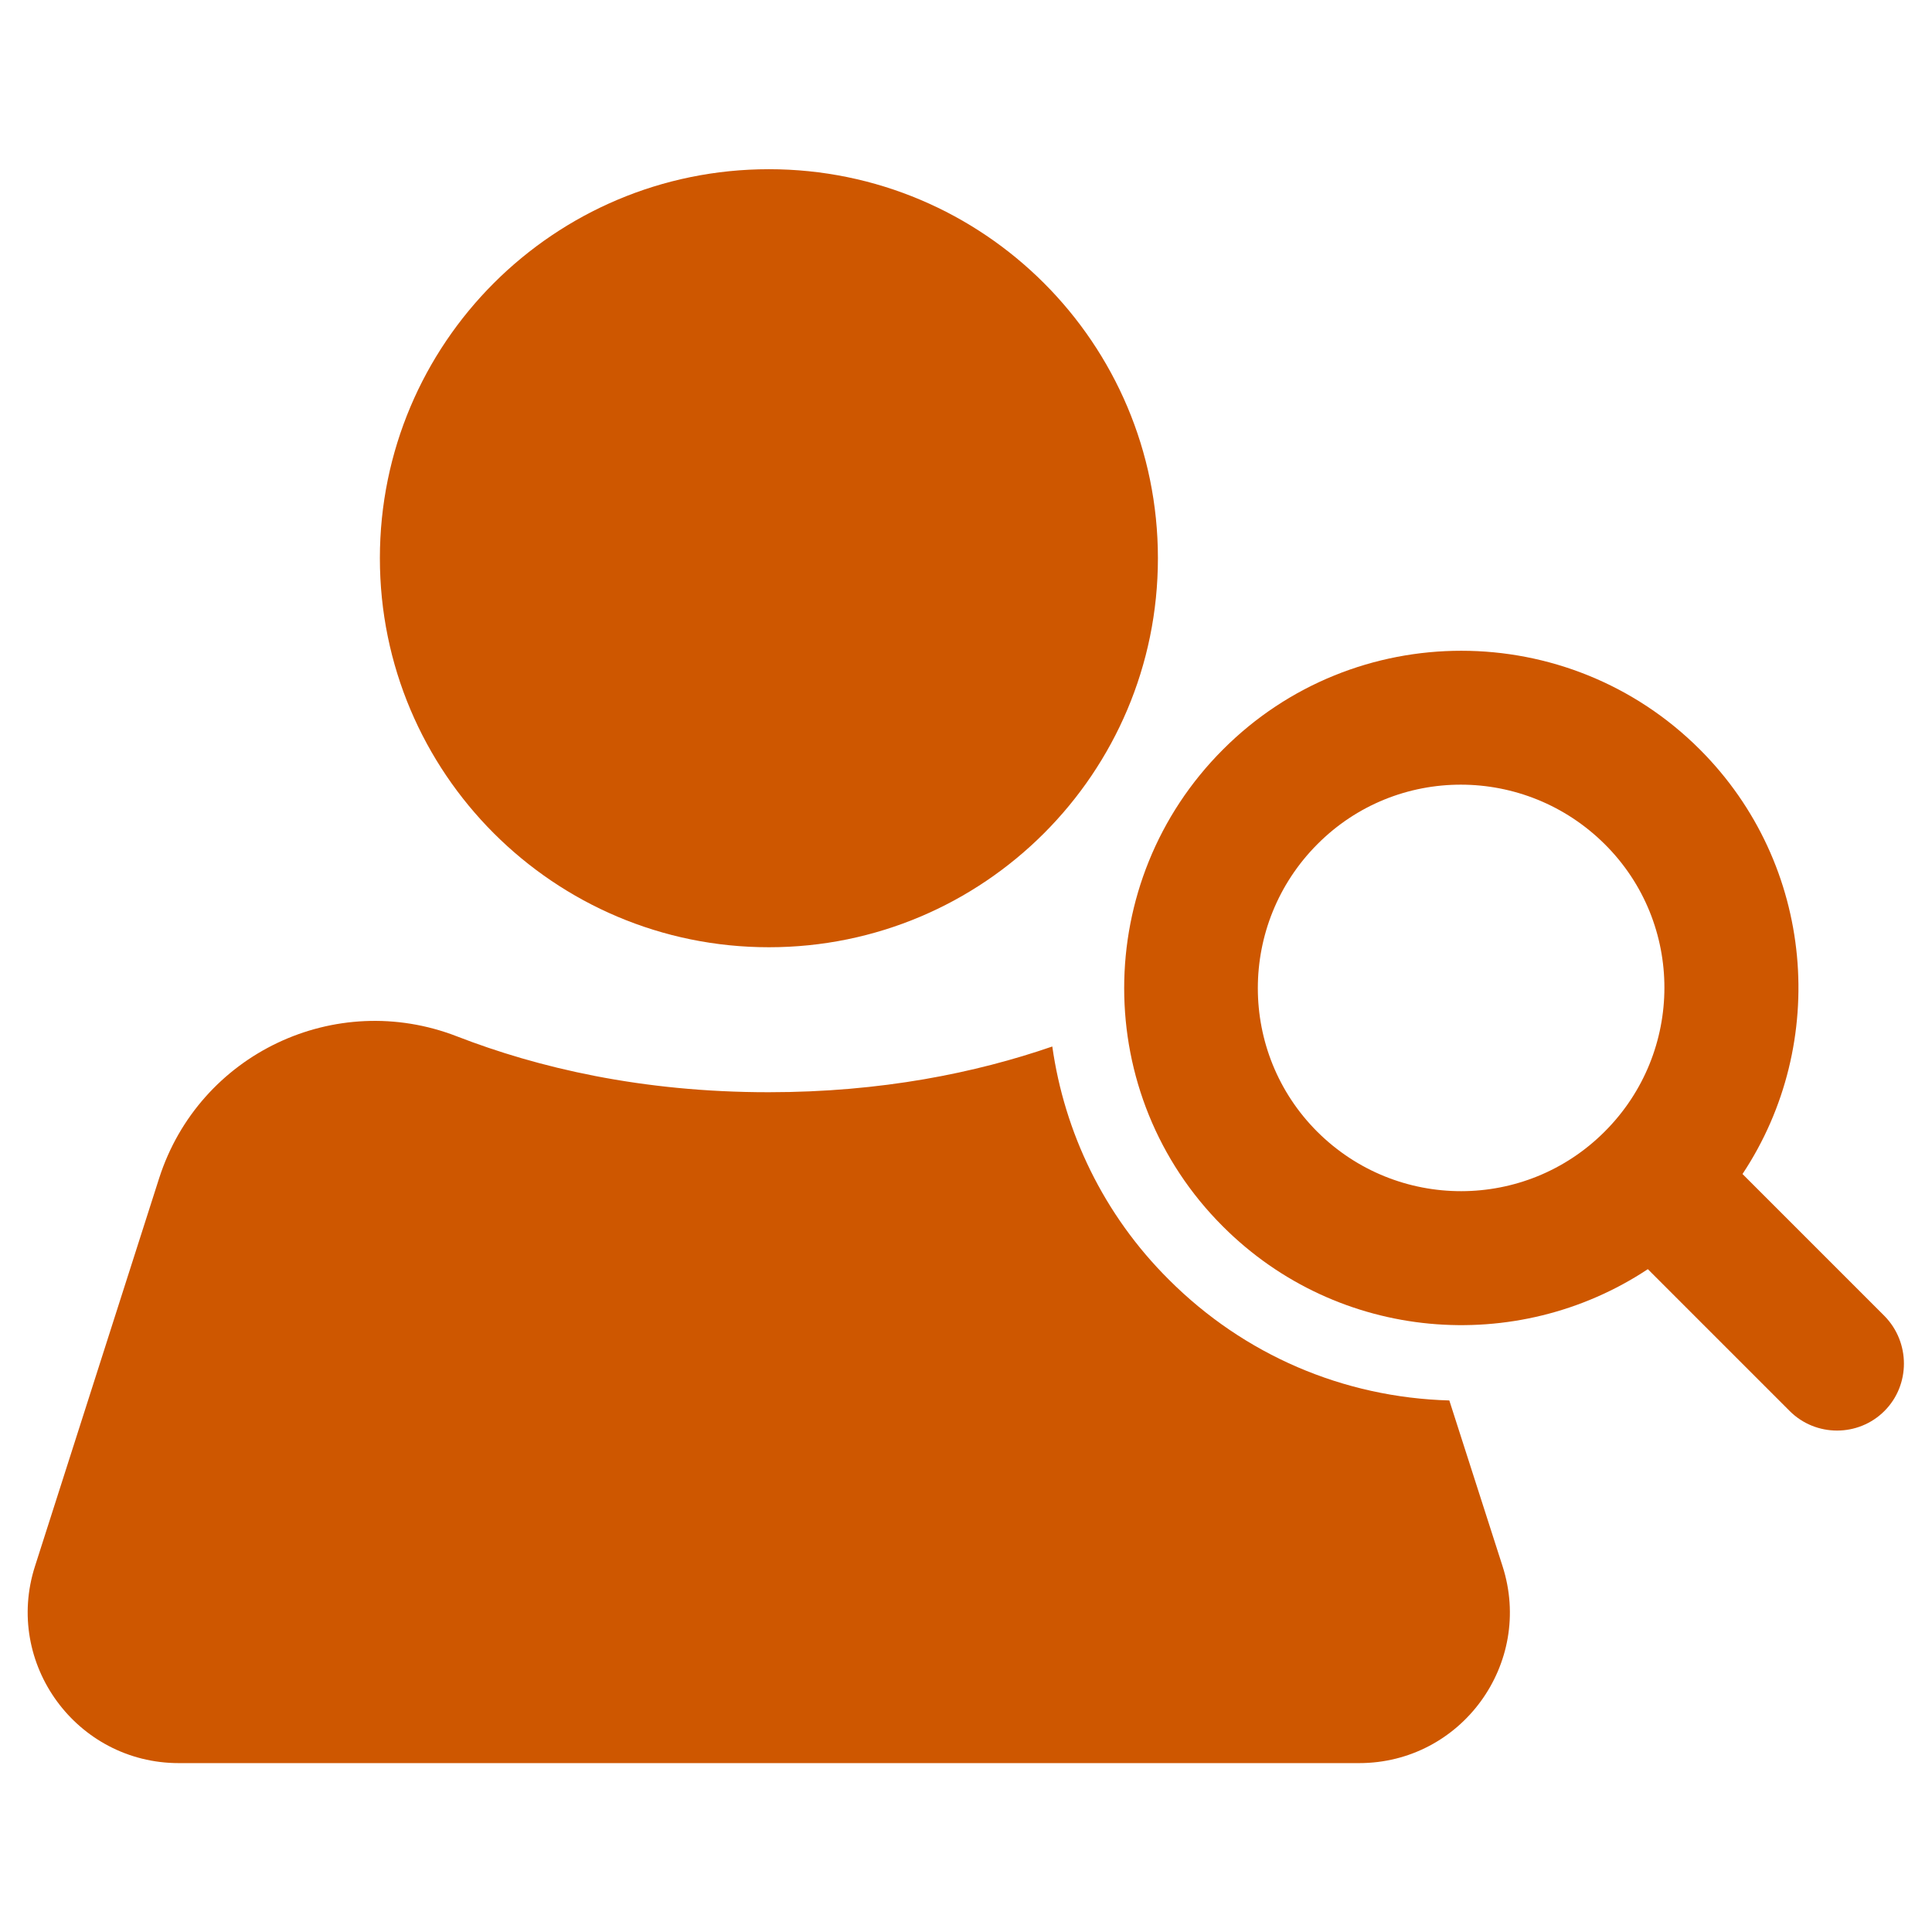
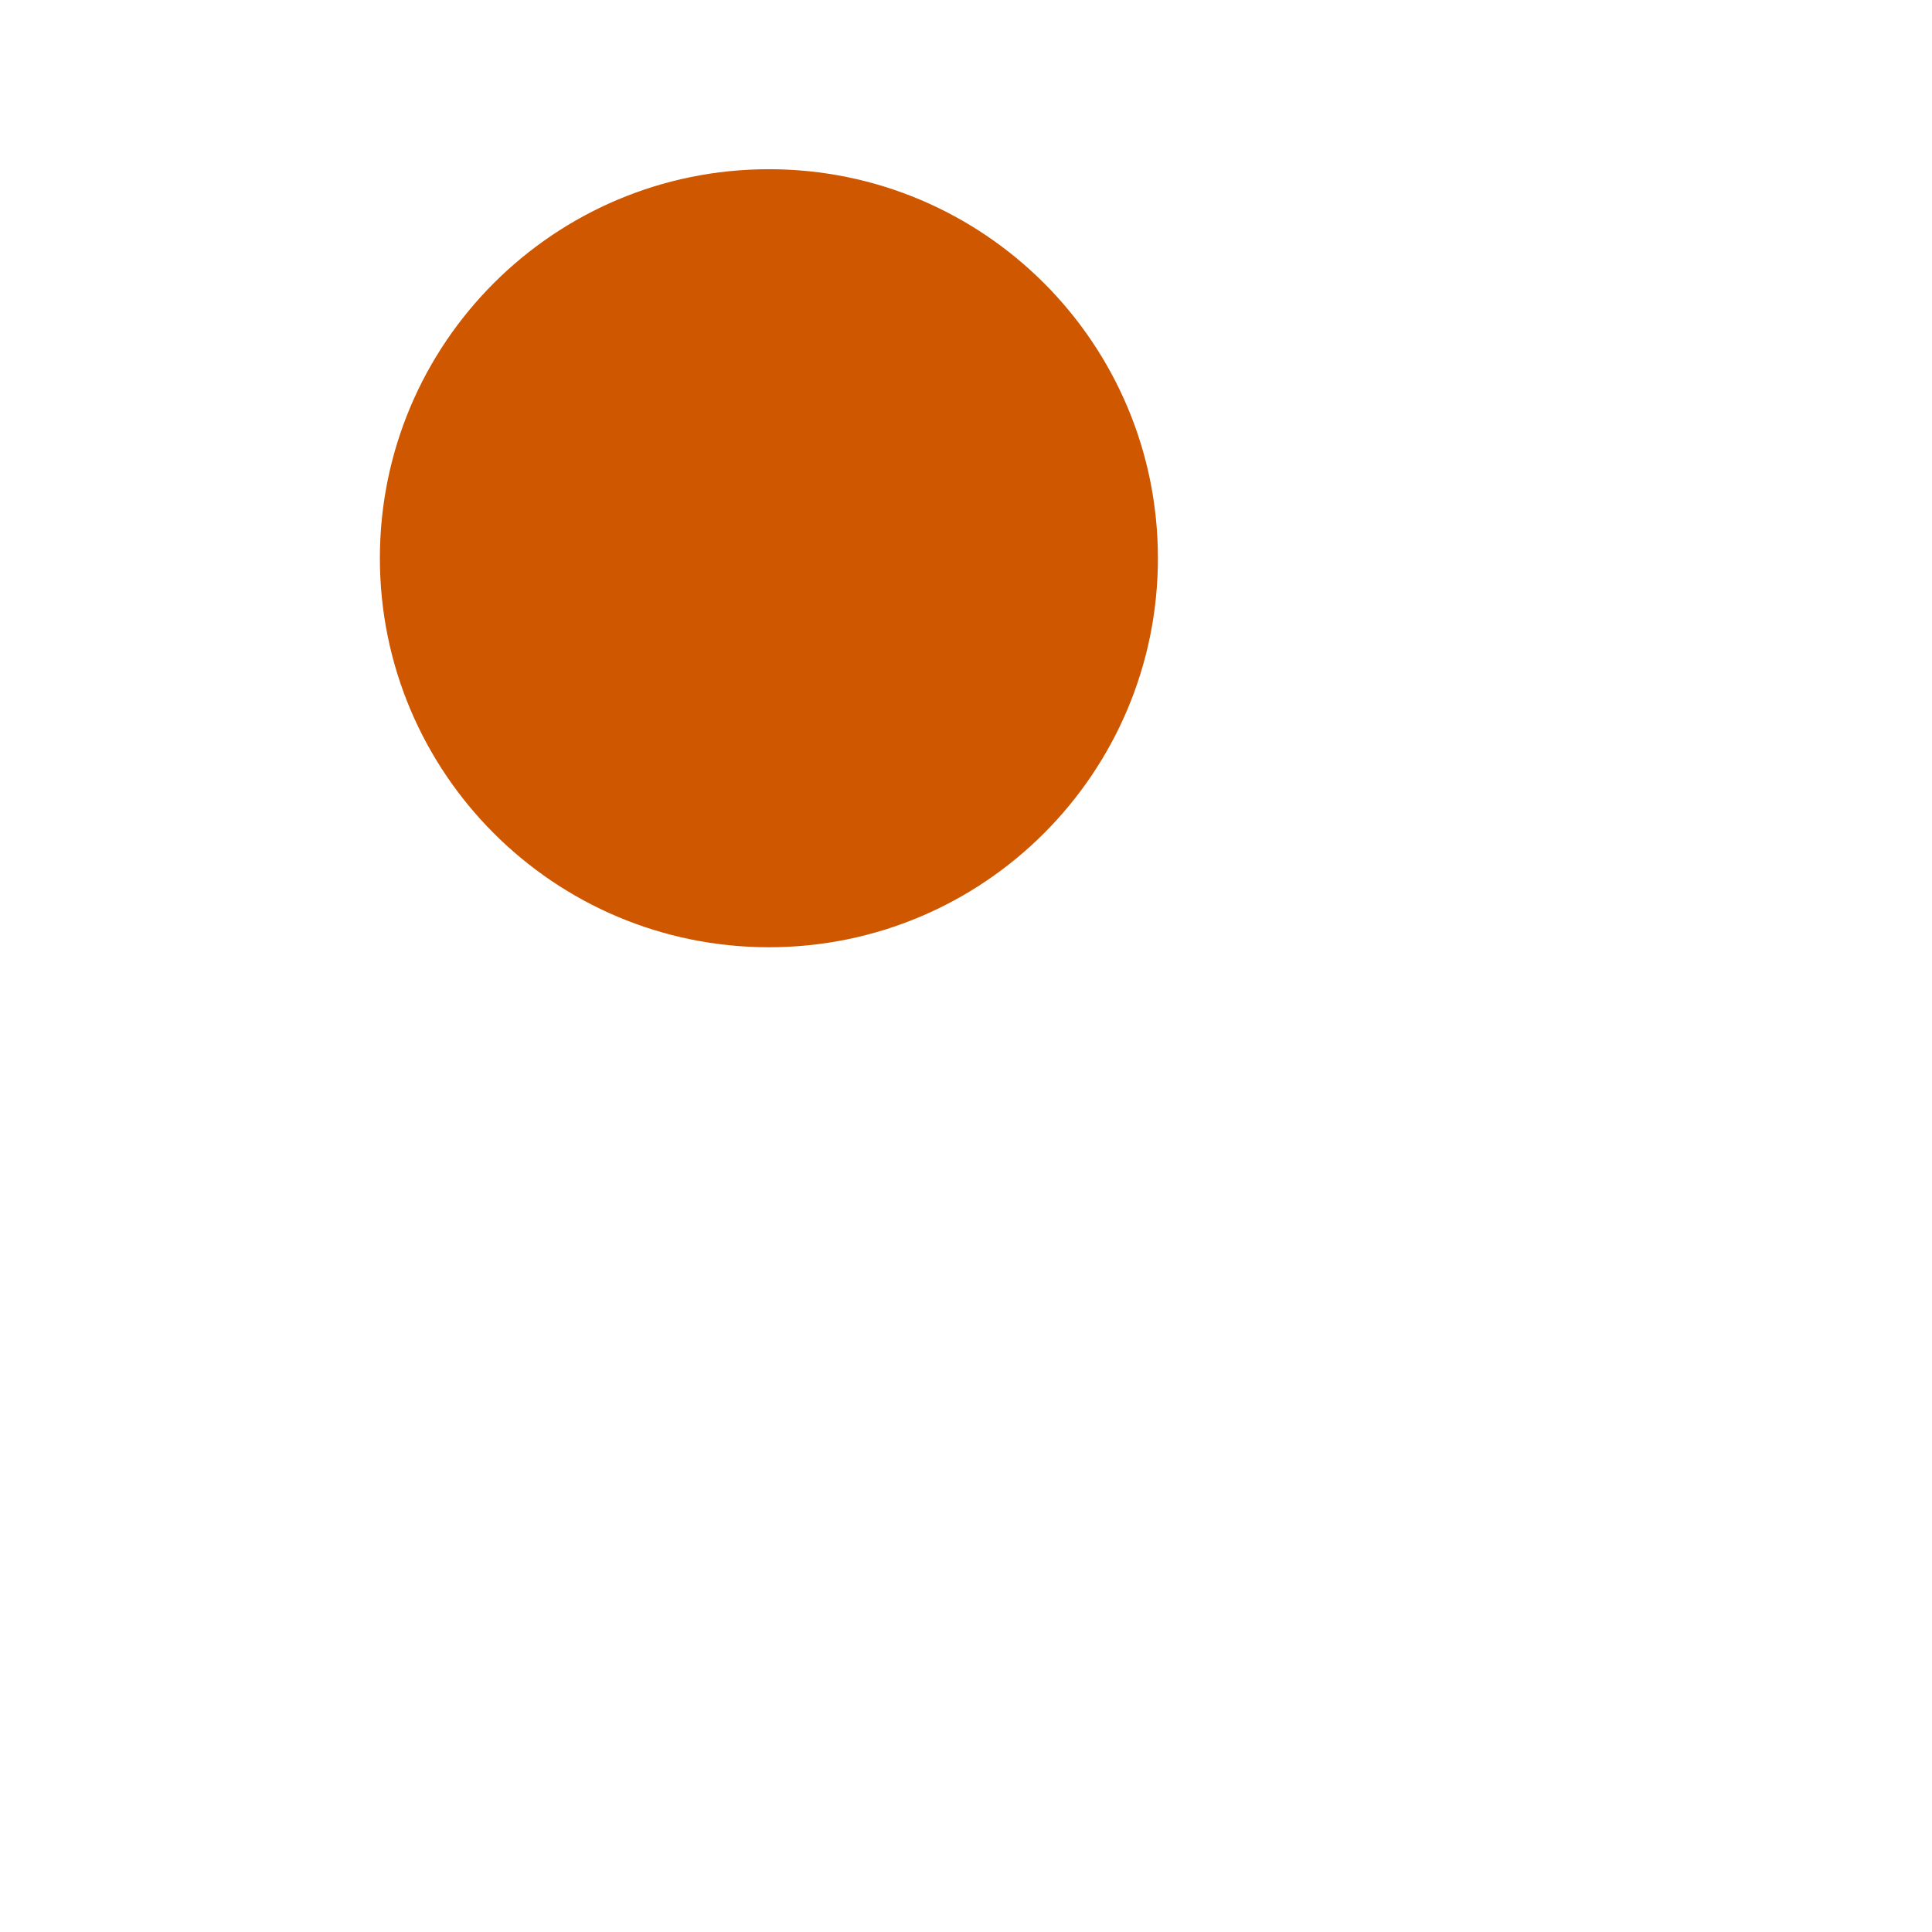
<svg xmlns="http://www.w3.org/2000/svg" width="24" height="24" viewBox="0 0 24 24" fill="none">
-   <path d="M16.883 21.902H2.221C0.951 21.902 0.046 20.664 0.435 19.455L1.977 14.636C2.474 13.089 4.166 12.288 5.676 12.874C6.679 13.263 7.968 13.568 9.547 13.568C10.949 13.568 12.121 13.328 13.072 13C13.222 14.06 13.705 15.086 14.521 15.897C15.454 16.83 16.686 17.36 18.004 17.397L18.665 19.455C19.054 20.664 18.154 21.902 16.883 21.902Z" fill="#CE5700" />
  <path d="M9.552 11.767C12.221 11.767 14.384 9.603 14.384 6.934C14.384 4.265 12.221 2.102 9.552 2.102C6.882 2.102 4.719 4.265 4.719 6.934C4.719 9.603 6.882 11.767 9.552 11.767Z" fill="#CE5700" />
-   <path d="M23.409 16.347L21.646 14.584C22.725 12.958 22.547 10.741 21.117 9.311C19.481 7.675 16.823 7.675 15.192 9.311C13.556 10.947 13.556 13.605 15.192 15.236C16.626 16.67 18.843 16.844 20.47 15.766L22.232 17.528C22.556 17.852 23.085 17.852 23.409 17.528C23.732 17.205 23.732 16.675 23.409 16.347ZM16.364 14.059C15.379 13.075 15.379 11.477 16.364 10.488C17.348 9.498 18.947 9.503 19.936 10.488C20.925 11.472 20.92 13.07 19.936 14.055C18.951 15.044 17.353 15.044 16.364 14.059Z" fill="#CE5700" />
</svg>